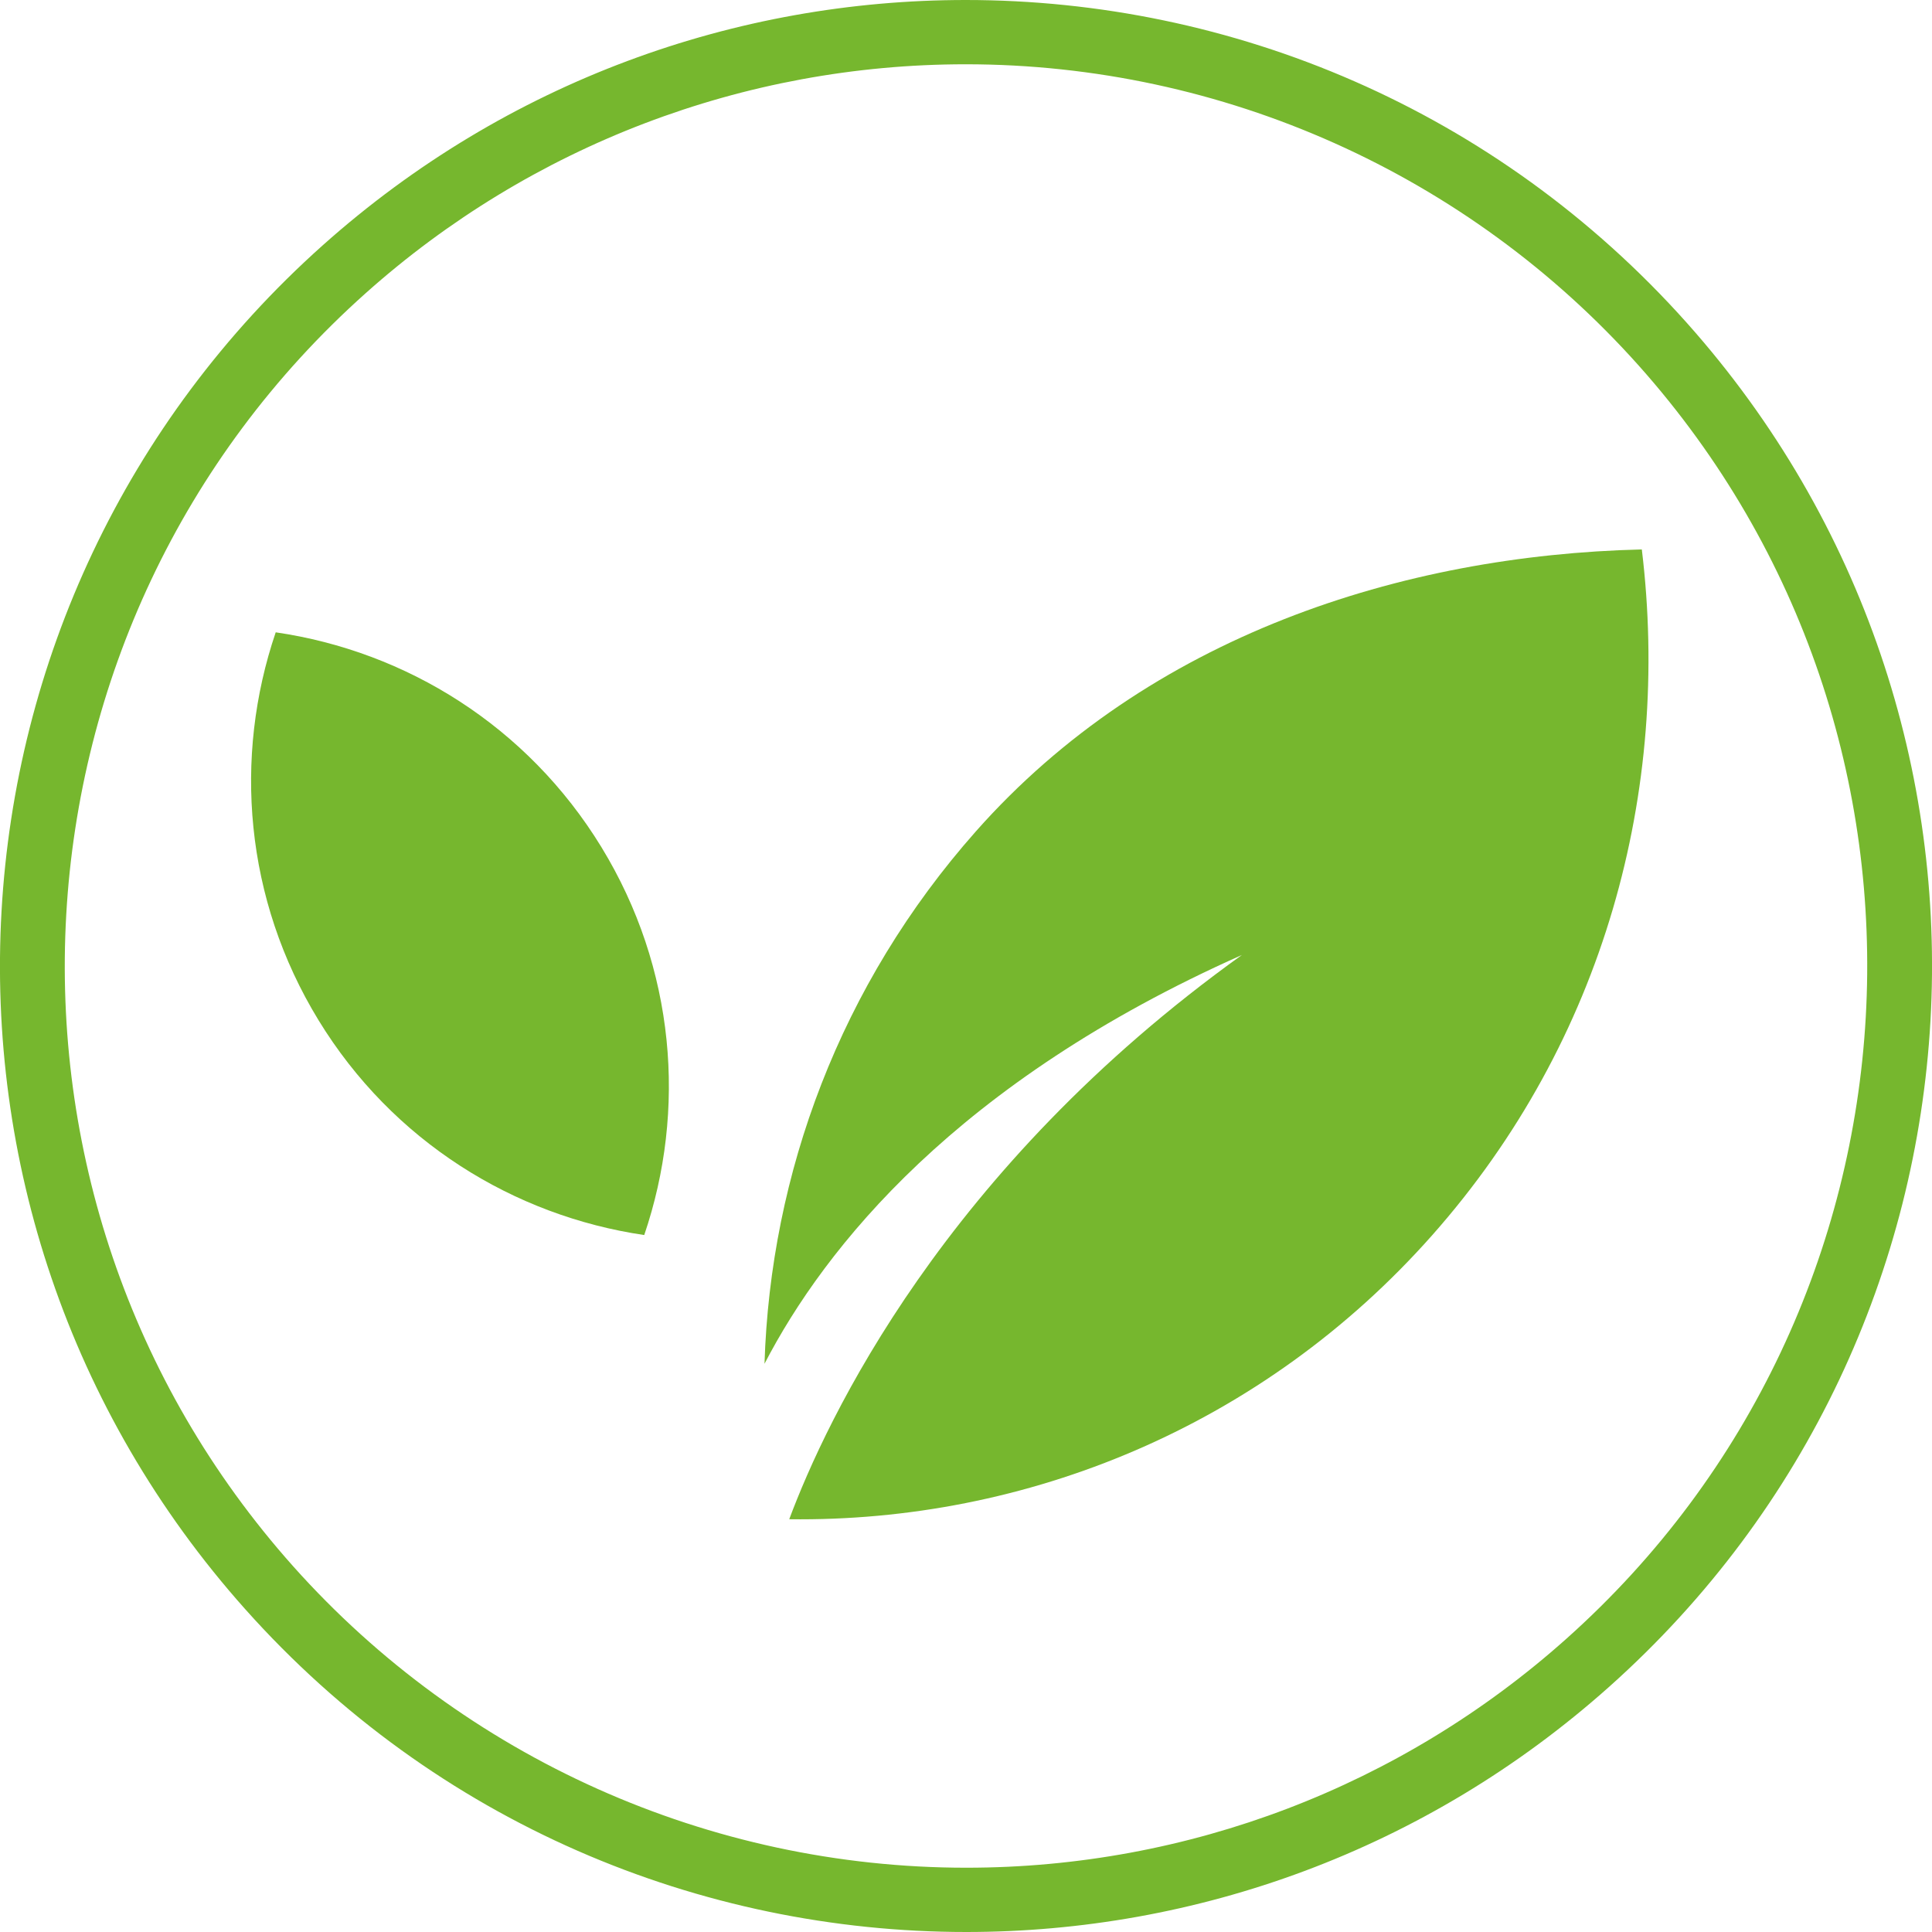
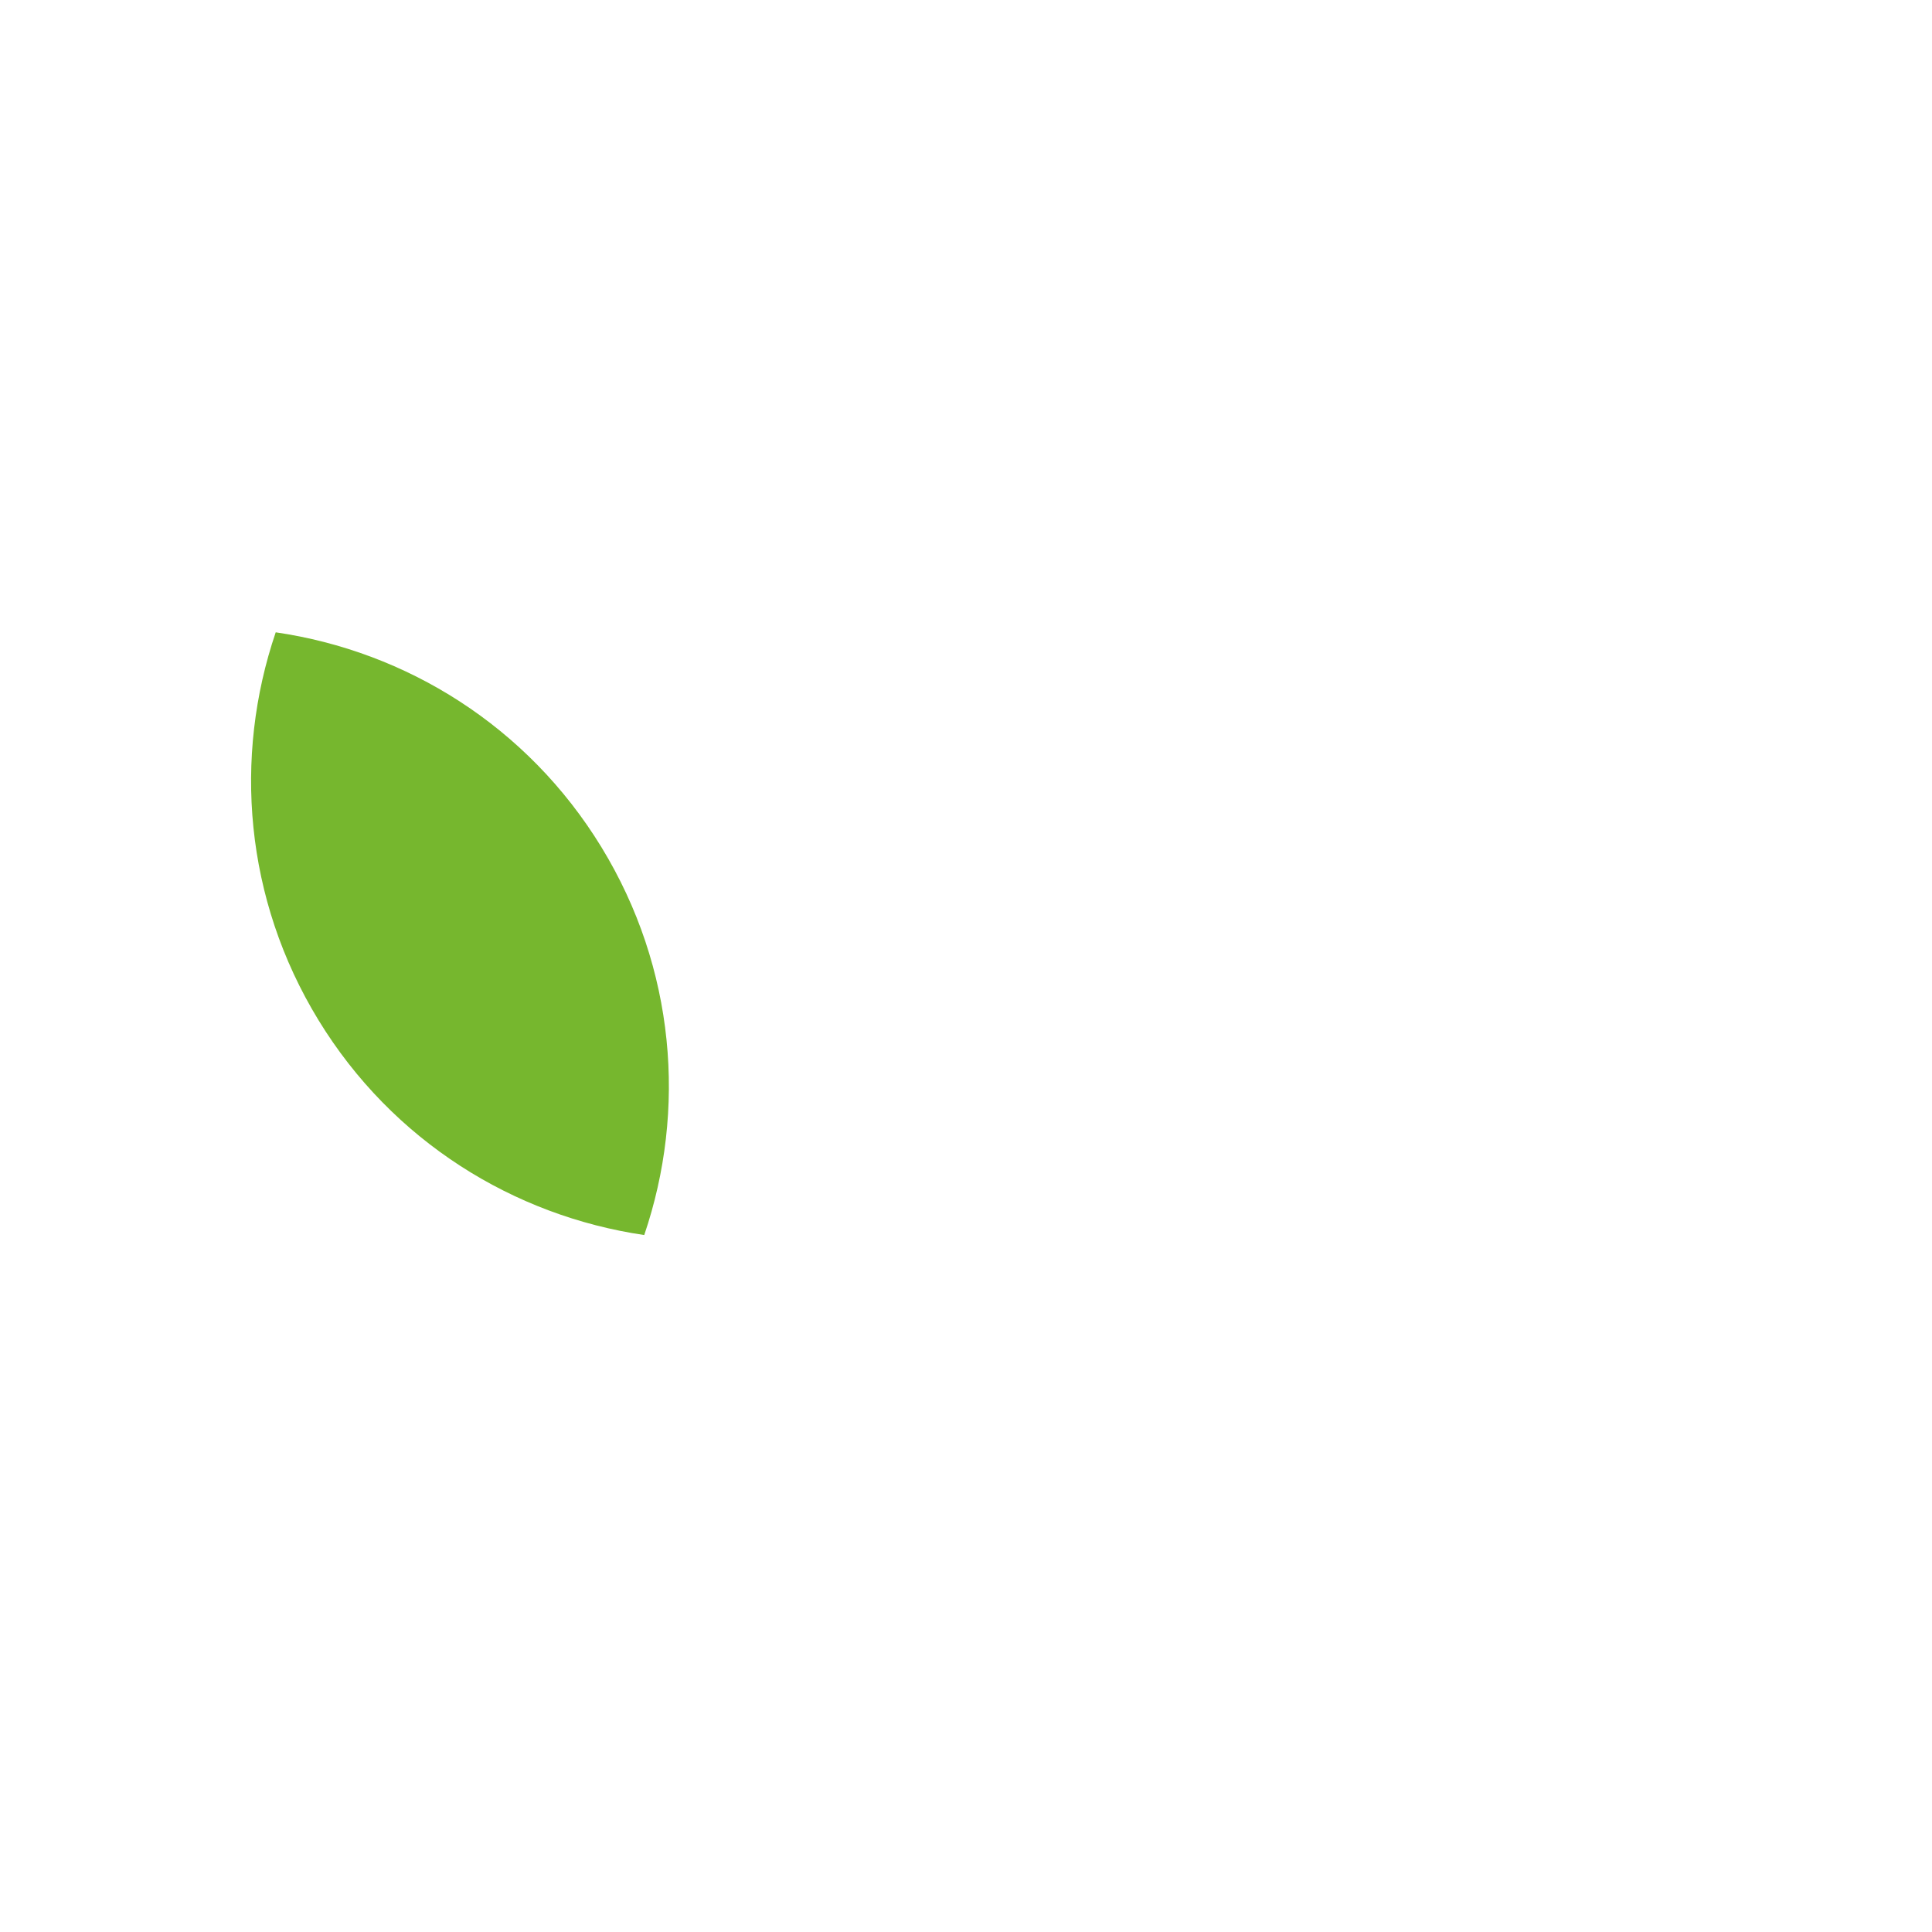
<svg xmlns="http://www.w3.org/2000/svg" id="Warstwa_1" viewBox="0 0 107 107">
  <defs>
    <style>.cls-1{fill:#76b72e;}</style>
  </defs>
  <path class="cls-1" d="M17.64,56.5c4.1,6.71,10.82,10.84,18.04,11.9,2.35-6.91,1.73-14.77-2.37-21.48-4.1-6.71-10.82-10.85-18.04-11.9-2.35,6.91-1.73,14.77,2.37,21.48Z" />
-   <path class="cls-1" d="M90.92,30.43c-13.26.32-27.29,4.79-36.87,15.61-7.53,8.5-11.38,18.97-11.71,29.49,3.34-6.44,10.64-15.61,26.44-22.64-16.51,11.84-23.01,25.74-25.07,31.25,13.11.17,26.22-5.13,35.6-15.72,9.59-10.82,13.23-24.69,11.62-37.98Z" />
-   <path class="cls-1" d="M53.48,0v3.56c14.23,0,27.81,6.08,37.28,16.69,18.33,20.55,16.53,52.18-4.01,70.51-9.16,8.18-20.96,12.68-33.23,12.68-14.23,0-27.81-6.08-37.28-16.69C-2.09,66.2-.29,34.57,20.25,16.24,29.41,8.06,41.21,3.56,53.48,3.56V0M53.48,0c-12.68,0-25.4,4.48-35.6,13.58C-4.17,33.26-6.09,67.07,13.58,89.12c10.57,11.85,25.22,17.88,39.94,17.88,12.67,0,25.4-4.48,35.6-13.58,22.05-19.67,23.97-53.49,4.3-75.54C82.85,6.04,68.2,0,53.48,0h0Z" />
</svg>